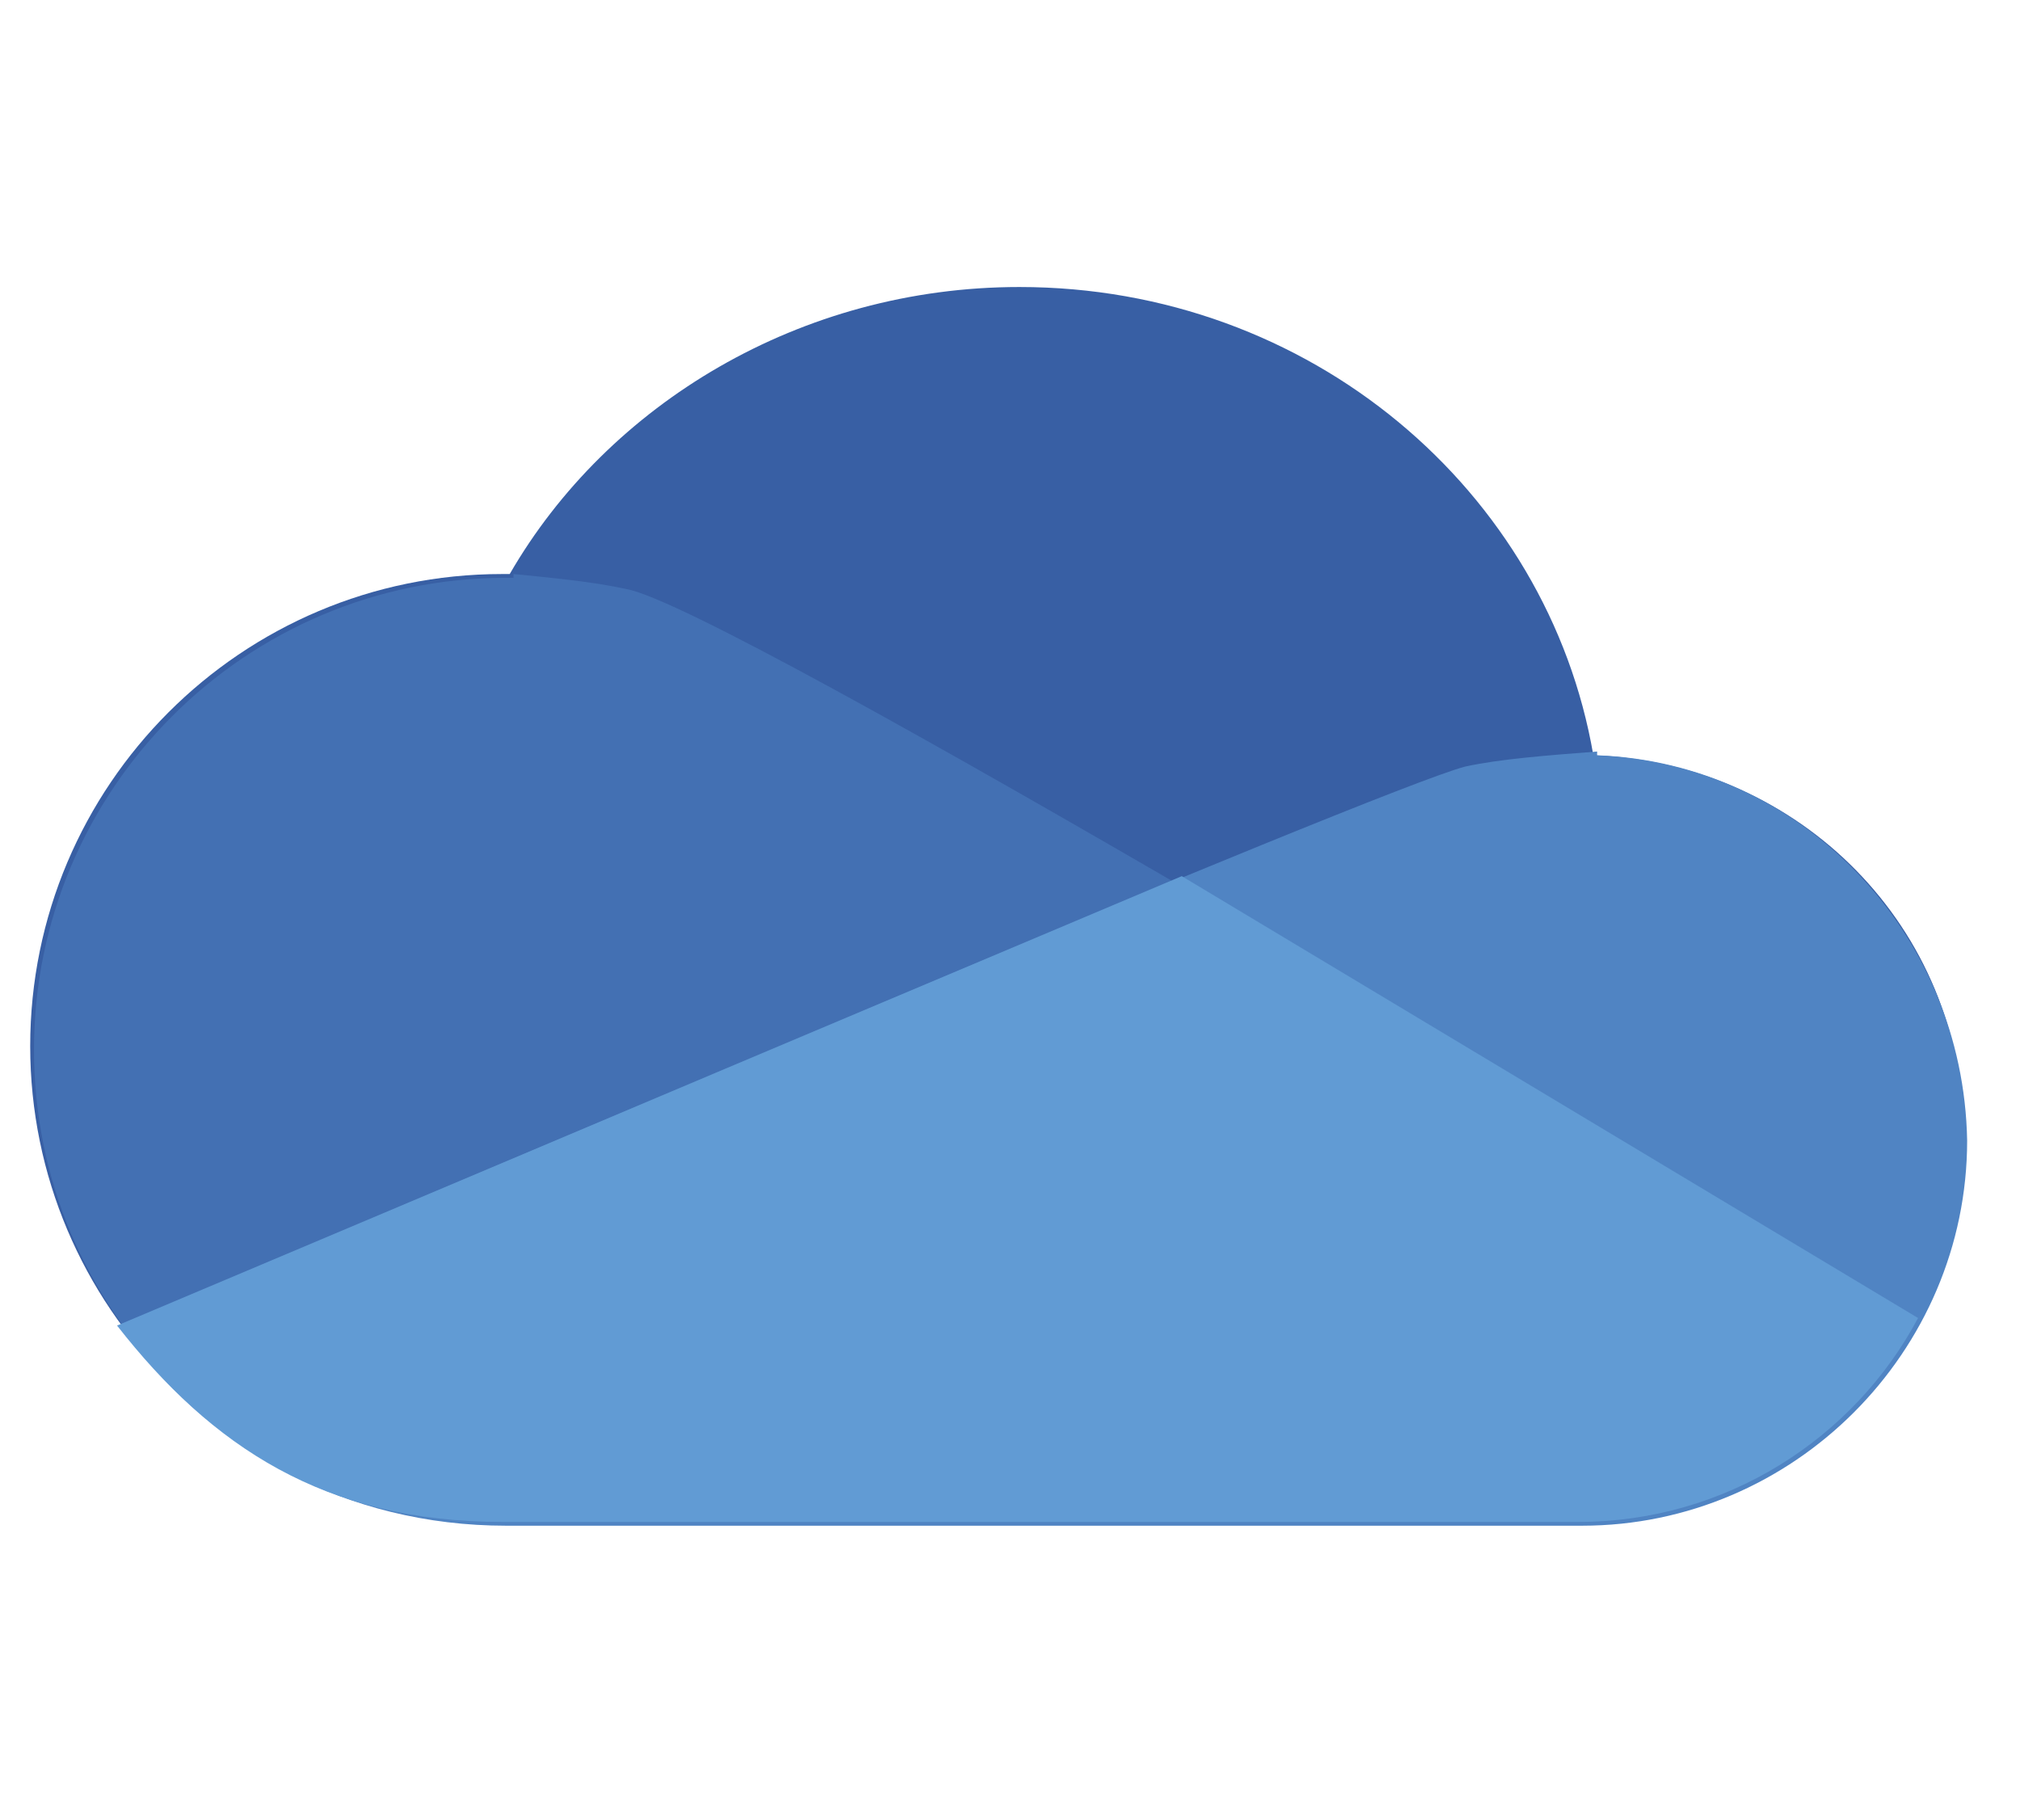
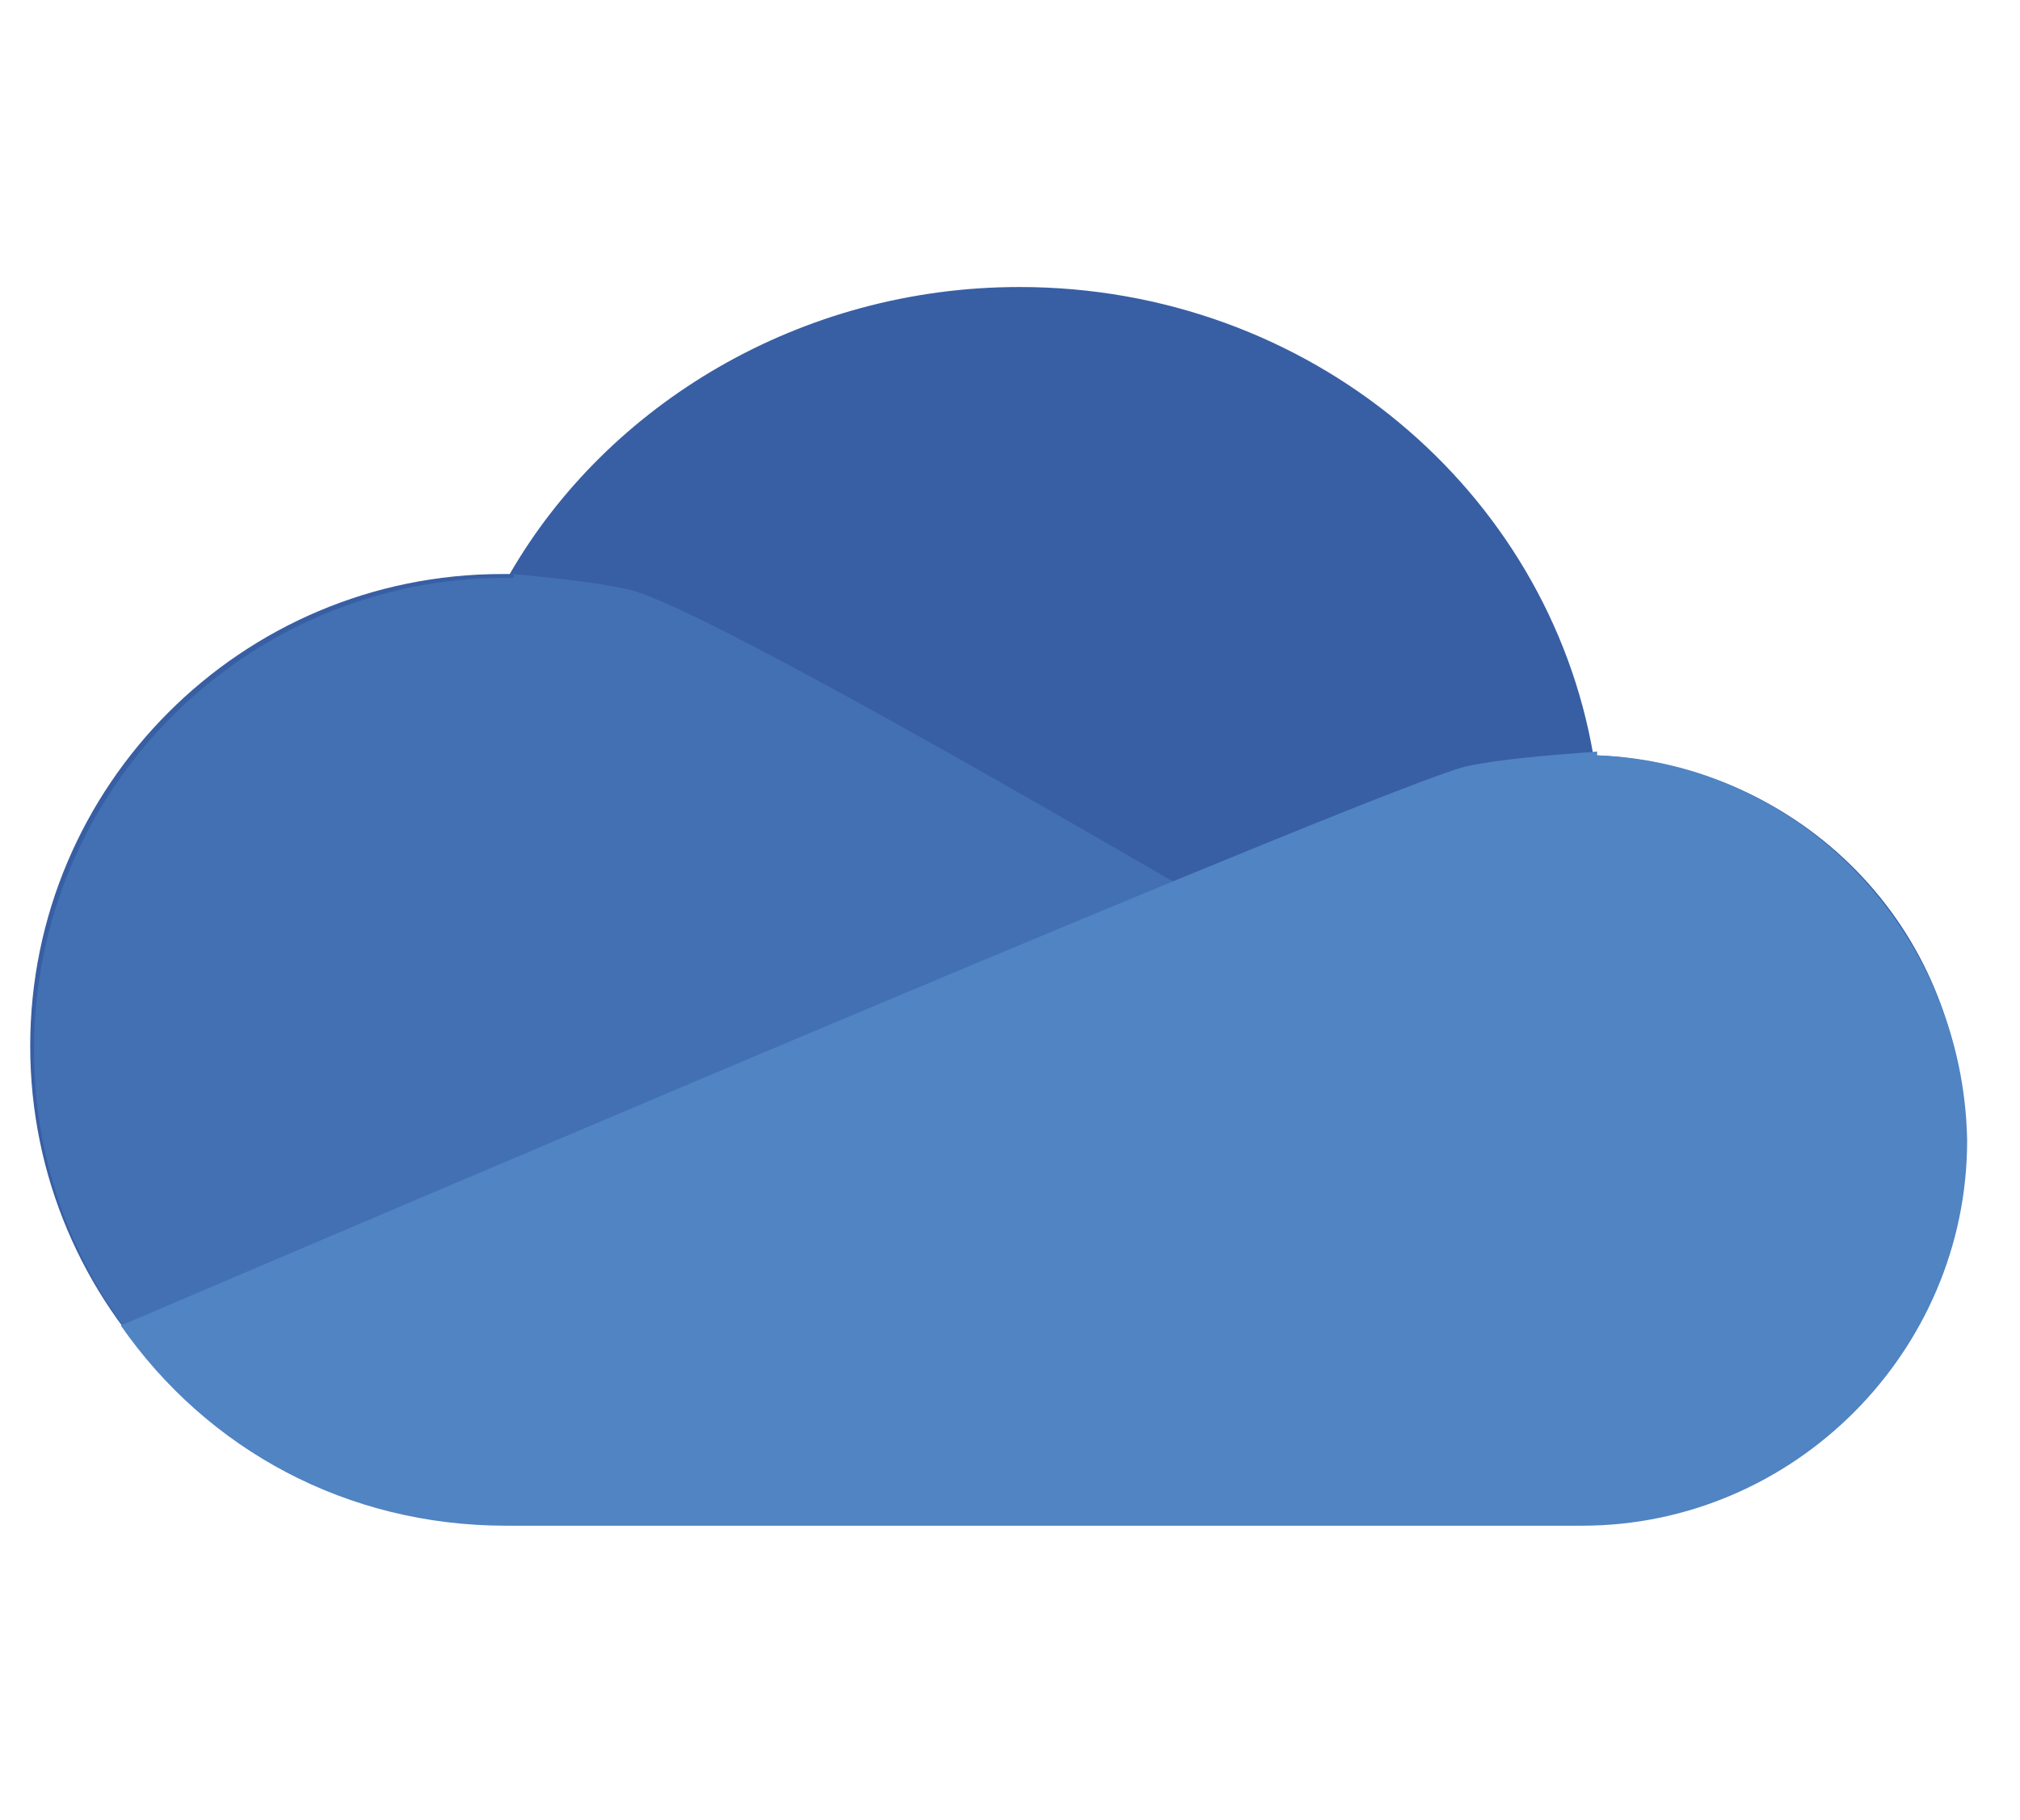
<svg xmlns="http://www.w3.org/2000/svg" version="1.1" id="レイヤー_1" x="0px" y="0px" viewBox="0 0 53.5 48.2" style="enable-background:new 0 0 53.5 48.2;" xml:space="preserve">
  <style type="text/css">
	.st0{fill:#385FA4;}
	.st1{fill:#4370B3;}
	.st2{fill:#5084C3;}
	.st3{fill:#619BD4;}
</style>
  <g>
    <path class="st0" d="M42.2,20C41,13,34.7,7.6,27,7.6c-5.8,0-10.9,3.1-13.5,7.6c-0.1,0-0.1,0-0.2,0c-6.9,0-12.5,5.6-12.5,12.5   s5.6,12.5,12.5,12.5c0.3,0,0.7,0,1,0h26.8c0.2,0,0.4,0,0.7,0c5.6,0,10.2-4.6,10.2-10.2C52,24.6,47.7,20.2,42.2,20z" />
    <path class="st1" d="M16.6,15.6c-0.9-0.2-2-0.3-3-0.4c0,0,0,0.1,0,0.1c-0.1,0-0.1,0-0.2,0c-6.9,0-12.5,5.6-12.5,12.5   s5.6,12.5,12.5,12.5c0.3,0,0.7,0,1,0h26.8c0.2,0,0.4,0,0.7,0c3.8,0,7.2-2.1,8.9-5.3C43.7,30.8,19.3,16.1,16.6,15.6z" />
    <path class="st2" d="M42.3,20c0,0,0-0.1,0-0.1c-1.3,0.1-2.6,0.2-3.5,0.4c-2.3,0.6-27.4,11.3-35.6,14.8c2.3,3.3,6,5.3,10.2,5.3   c0.3,0,0.7,0,1,0h26.8c0.2,0,0.4,0,0.7,0c5.6,0,10.2-4.6,10.2-10.2C52,24.7,47.7,20.2,42.3,20z" />
-     <path class="st3" d="M31.3,23.2L3.1,35.1c2.5,3.2,5.5,5.2,10.2,5.2c0.3,0,0.7,0,1,0h26.8c0.2,0,0.4,0,0.7,0c3.9,0,7.3-2.2,9-5.4   L31.3,23.2z" />
  </g>
</svg>